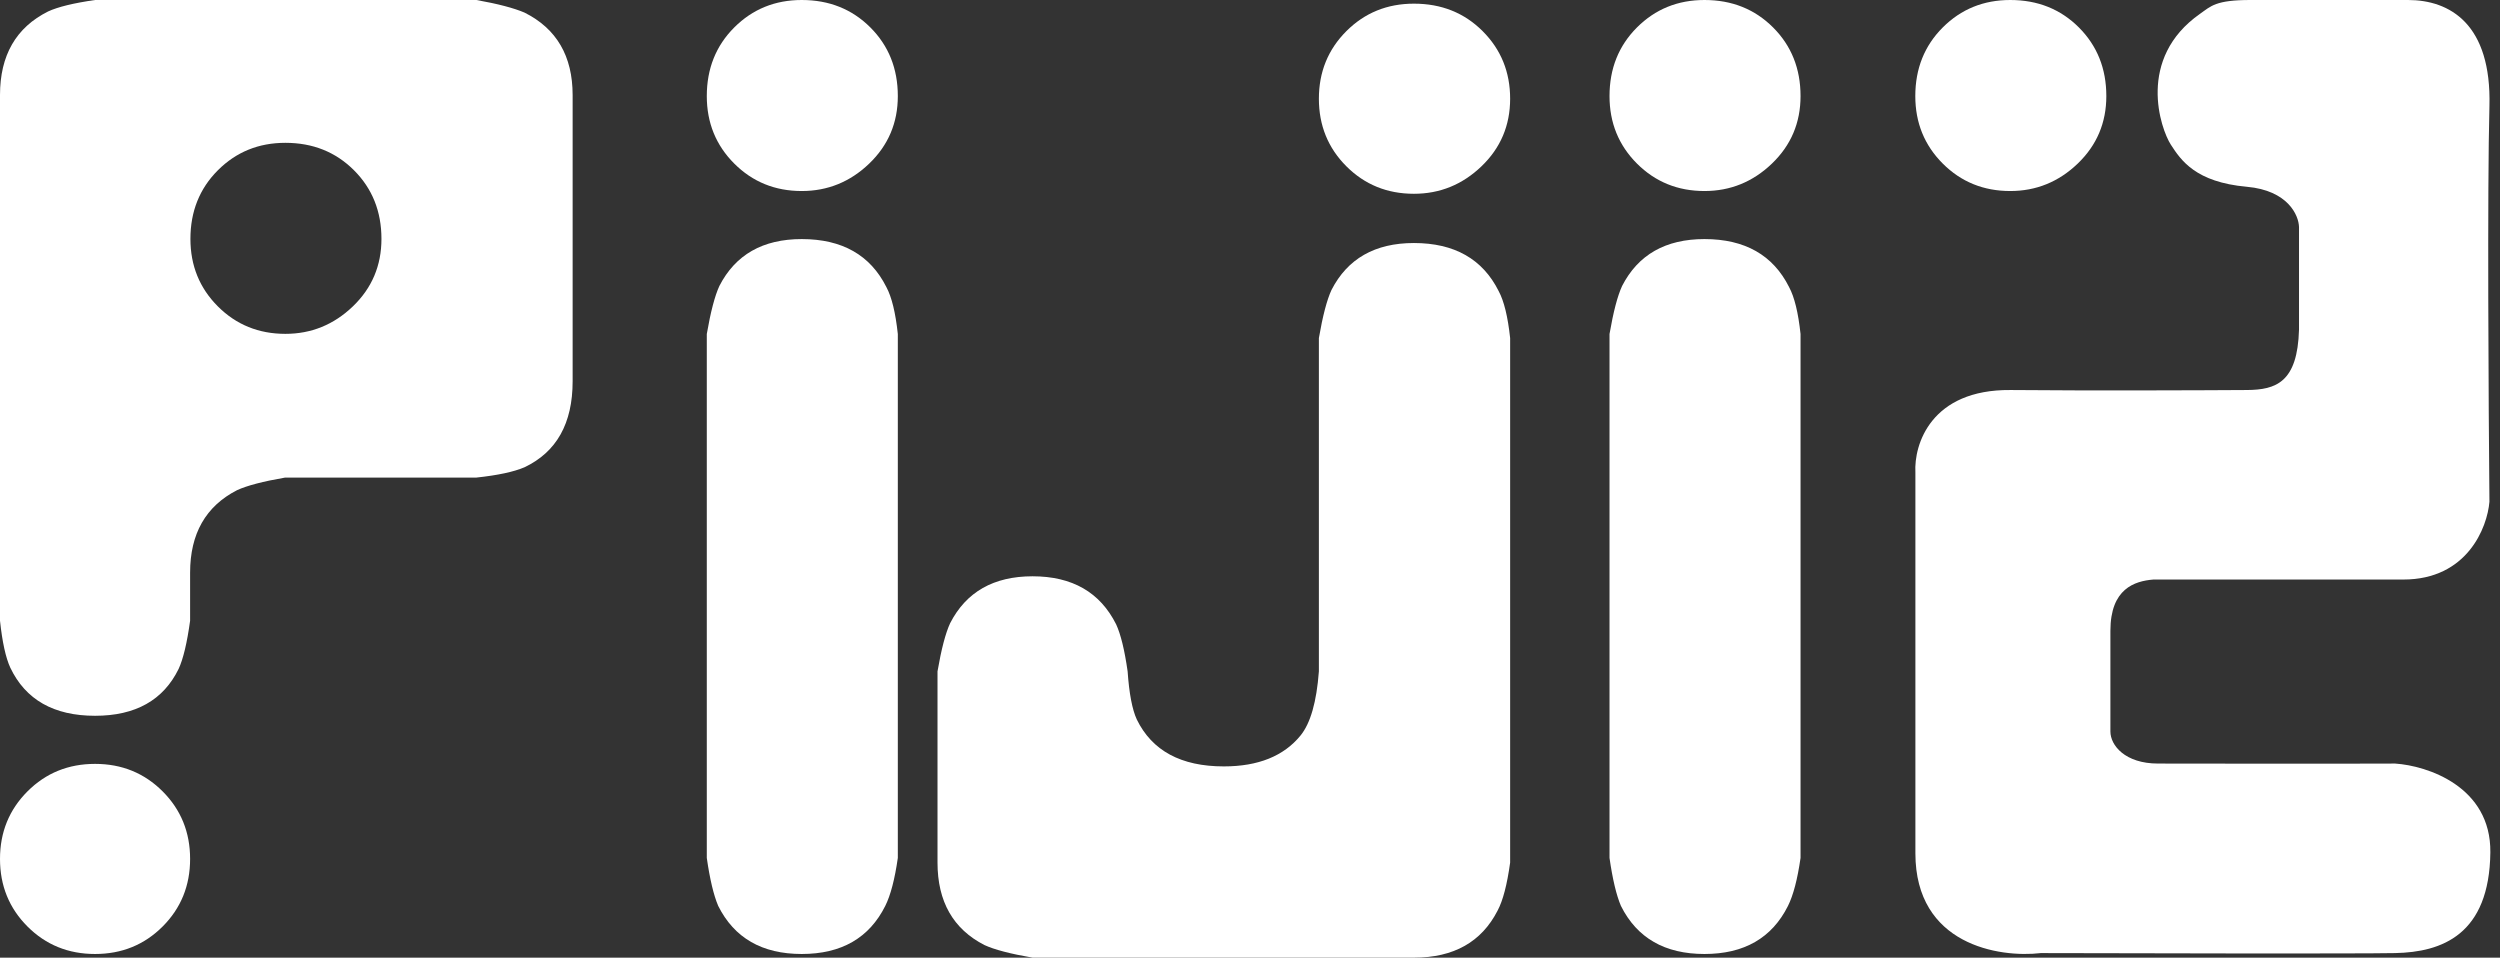
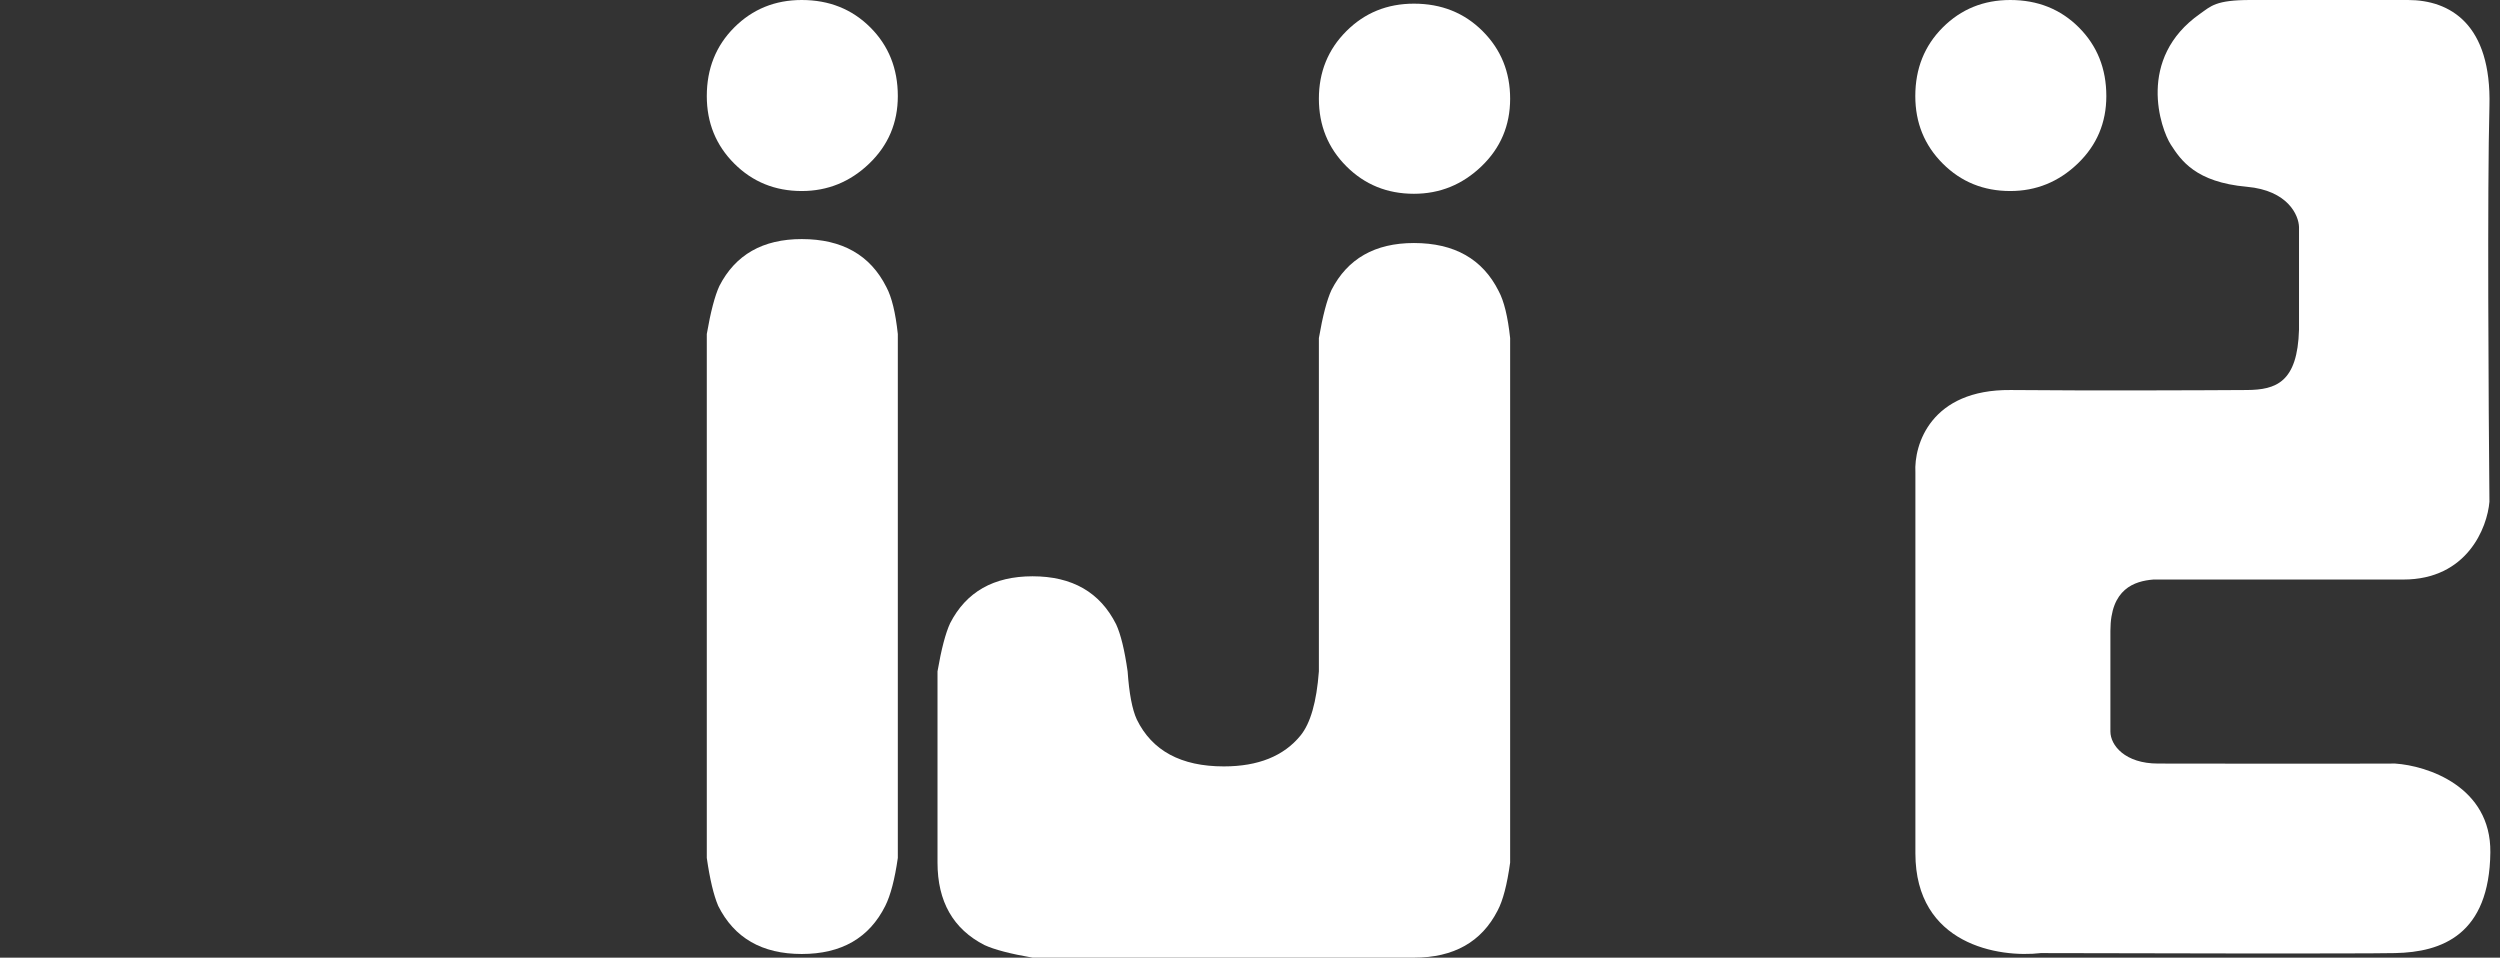
<svg xmlns="http://www.w3.org/2000/svg" fill="none" viewBox="0 0 248 95" height="95" width="248">
  <rect x="0" y="0" width="248" height="95" fill="#333333" stroke="none" />
  <path fill="white" d="M192.721 16.227C194.537 18.042 196.769 18.95 199.416 18.95C201.988 18.95 204.22 18.042 206.111 16.227C208.002 14.411 208.948 12.179 208.948 9.532C208.948 6.808 208.04 4.539 206.225 2.723C204.409 0.908 202.14 0 199.416 0C196.769 0 194.537 0.908 192.721 2.723C190.906 4.539 189.998 6.808 189.998 9.532C189.998 12.179 190.906 14.411 192.721 16.227Z" />
  <path fill="white" d="M238.869 0H223.248C219.788 0 219.334 0.606 218.253 1.362C211.895 5.813 214.347 12.806 215.346 14.35C216.346 15.894 217.799 18.073 222.885 18.528C226.954 18.891 228.031 21.343 228.062 22.524V32.696C227.916 37.927 225.791 38.671 222.885 38.69C218.374 38.72 207.372 38.763 199.453 38.69C191.533 38.617 189.856 44.109 190.007 46.864V84.646C190.007 93.728 198.302 95.03 202.45 94.546C212.622 94.576 233.892 94.618 237.598 94.546C242.23 94.455 246.952 92.729 247.043 84.555C247.116 78.016 240.777 75.957 237.598 75.745C231.028 75.776 217.127 75.745 214.075 75.745C210.796 75.745 209.352 73.929 209.352 72.567V62.576C209.352 58.398 211.744 57.642 213.621 57.49H238.415C244.736 57.49 246.741 52.344 246.952 49.77C246.862 40.083 246.735 18.673 246.952 10.535C247.17 2.398 243.047 0 238.869 0Z" />
-   <path fill="white" d="M169.082 18.95C166.435 18.95 164.203 18.042 162.387 16.227C160.572 14.411 159.664 12.179 159.664 9.532C159.664 6.808 160.572 4.539 162.387 2.723C164.203 0.908 166.435 0 169.082 0C171.806 0 174.075 0.908 175.891 2.723C177.706 4.539 178.614 6.808 178.614 9.532C178.614 12.179 177.668 14.411 175.777 16.227C173.886 18.042 171.654 18.95 169.082 18.95ZM169.082 94.636C165.149 94.636 162.387 93.048 160.799 89.871C160.345 88.811 159.967 87.223 159.664 85.105V33.134C160.042 30.94 160.458 29.352 160.912 28.368C162.501 25.267 165.224 23.716 169.082 23.716C173.092 23.716 175.891 25.305 177.479 28.482C178.009 29.465 178.387 31.016 178.614 33.134V85.105C178.311 87.223 177.895 88.811 177.366 89.871C175.777 93.048 173.016 94.636 169.082 94.636Z" />
  <path fill="white" d="M130.833 33.537C131.212 31.341 131.628 29.75 132.083 28.766C133.673 25.66 136.4 24.108 140.262 24.108C144.277 24.108 147.079 25.698 148.669 28.879C149.2 29.864 149.578 31.417 149.806 33.537V85.57C149.503 87.767 149.086 89.357 148.556 90.342C146.965 93.447 144.201 95 140.262 95H102.431C100.234 94.621 98.644 94.205 97.659 93.75C94.554 92.16 93.001 89.433 93.001 85.57V66.598C93.38 64.401 93.796 62.811 94.251 61.826C95.841 58.721 98.568 57.168 102.431 57.168C106.369 57.168 109.133 58.759 110.724 61.94C111.178 62.924 111.557 64.477 111.86 66.598C112.012 68.794 112.315 70.385 112.769 71.369C114.284 74.475 117.162 76.027 121.403 76.027C124.812 76.027 127.349 75.005 129.015 72.96C130 71.748 130.606 69.627 130.833 66.598V33.537ZM140.262 19.223C137.611 19.223 135.377 18.314 133.559 16.496C131.742 14.678 130.833 12.444 130.833 9.793C130.833 7.142 131.742 4.908 133.559 3.09C135.377 1.272 137.611 0.363 140.262 0.363C142.989 0.363 145.261 1.272 147.079 3.09C148.897 4.908 149.806 7.142 149.806 9.793C149.806 12.444 148.859 14.678 146.965 16.496C145.072 18.314 142.838 19.223 140.262 19.223Z" />
  <path fill="white" d="M79.532 18.95C76.885 18.95 74.653 18.042 72.838 16.227C71.022 14.411 70.114 12.179 70.114 9.532C70.114 6.808 71.022 4.539 72.838 2.723C74.653 0.908 76.885 0 79.532 0C82.256 0 84.525 0.908 86.341 2.723C88.156 4.539 89.064 6.808 89.064 9.532C89.064 12.179 88.119 14.411 86.227 16.227C84.336 18.042 82.105 18.95 79.532 18.95ZM79.532 94.636C75.599 94.636 72.838 93.048 71.249 89.871C70.795 88.811 70.417 87.223 70.114 85.105V33.134C70.493 30.94 70.909 29.352 71.362 28.368C72.951 25.267 75.674 23.716 79.532 23.716C83.542 23.716 86.341 25.305 87.93 28.482C88.459 29.465 88.837 31.016 89.064 33.134V85.105C88.762 87.223 88.346 88.811 87.816 89.871C86.227 93.048 83.466 94.636 79.532 94.636Z" />
-   <path fill="white" d="M2.727 91.91C4.544 93.728 6.779 94.636 9.43 94.636C12.081 94.636 14.315 93.728 16.133 91.91C17.95 90.092 18.859 87.858 18.859 85.207C18.859 82.556 17.95 80.322 16.133 78.504C14.315 76.686 12.081 75.777 9.43 75.777C6.779 75.777 4.544 76.686 2.727 78.504C0.909 80.322 0 82.556 0 85.207C0 87.858 0.909 90.092 2.727 91.91ZM52.033 1.25C50.973 0.795 49.382 0.379 47.261 0H9.43C7.309 0.303 5.756 0.682 4.772 1.136C1.591 2.727 0 5.491 0 9.43V37.832V61.576C0.227 63.697 0.568 65.249 1.022 66.234C2.537 69.415 5.34 71.006 9.43 71.006C13.444 71.006 16.208 69.453 17.723 66.348C18.177 65.363 18.556 63.773 18.859 61.576V56.805C18.859 52.942 20.412 50.215 23.517 48.625C24.502 48.17 26.092 47.754 28.289 47.375H47.261C49.382 47.148 50.973 46.807 52.033 46.352C55.214 44.838 56.805 41.998 56.805 37.832V9.43C56.805 5.567 55.214 2.84 52.033 1.25ZM28.308 33.118C25.66 33.118 23.428 32.21 21.613 30.395C19.797 28.579 18.89 26.347 18.89 23.7C18.89 20.976 19.797 18.707 21.613 16.891C23.428 15.076 25.66 14.168 28.308 14.168C31.031 14.168 33.301 15.076 35.116 16.891C36.932 18.707 37.84 20.976 37.84 23.7C37.84 26.347 36.894 28.579 35.003 30.395C33.111 32.21 30.88 33.118 28.308 33.118Z" clip-rule="evenodd" fill-rule="evenodd" />
</svg>